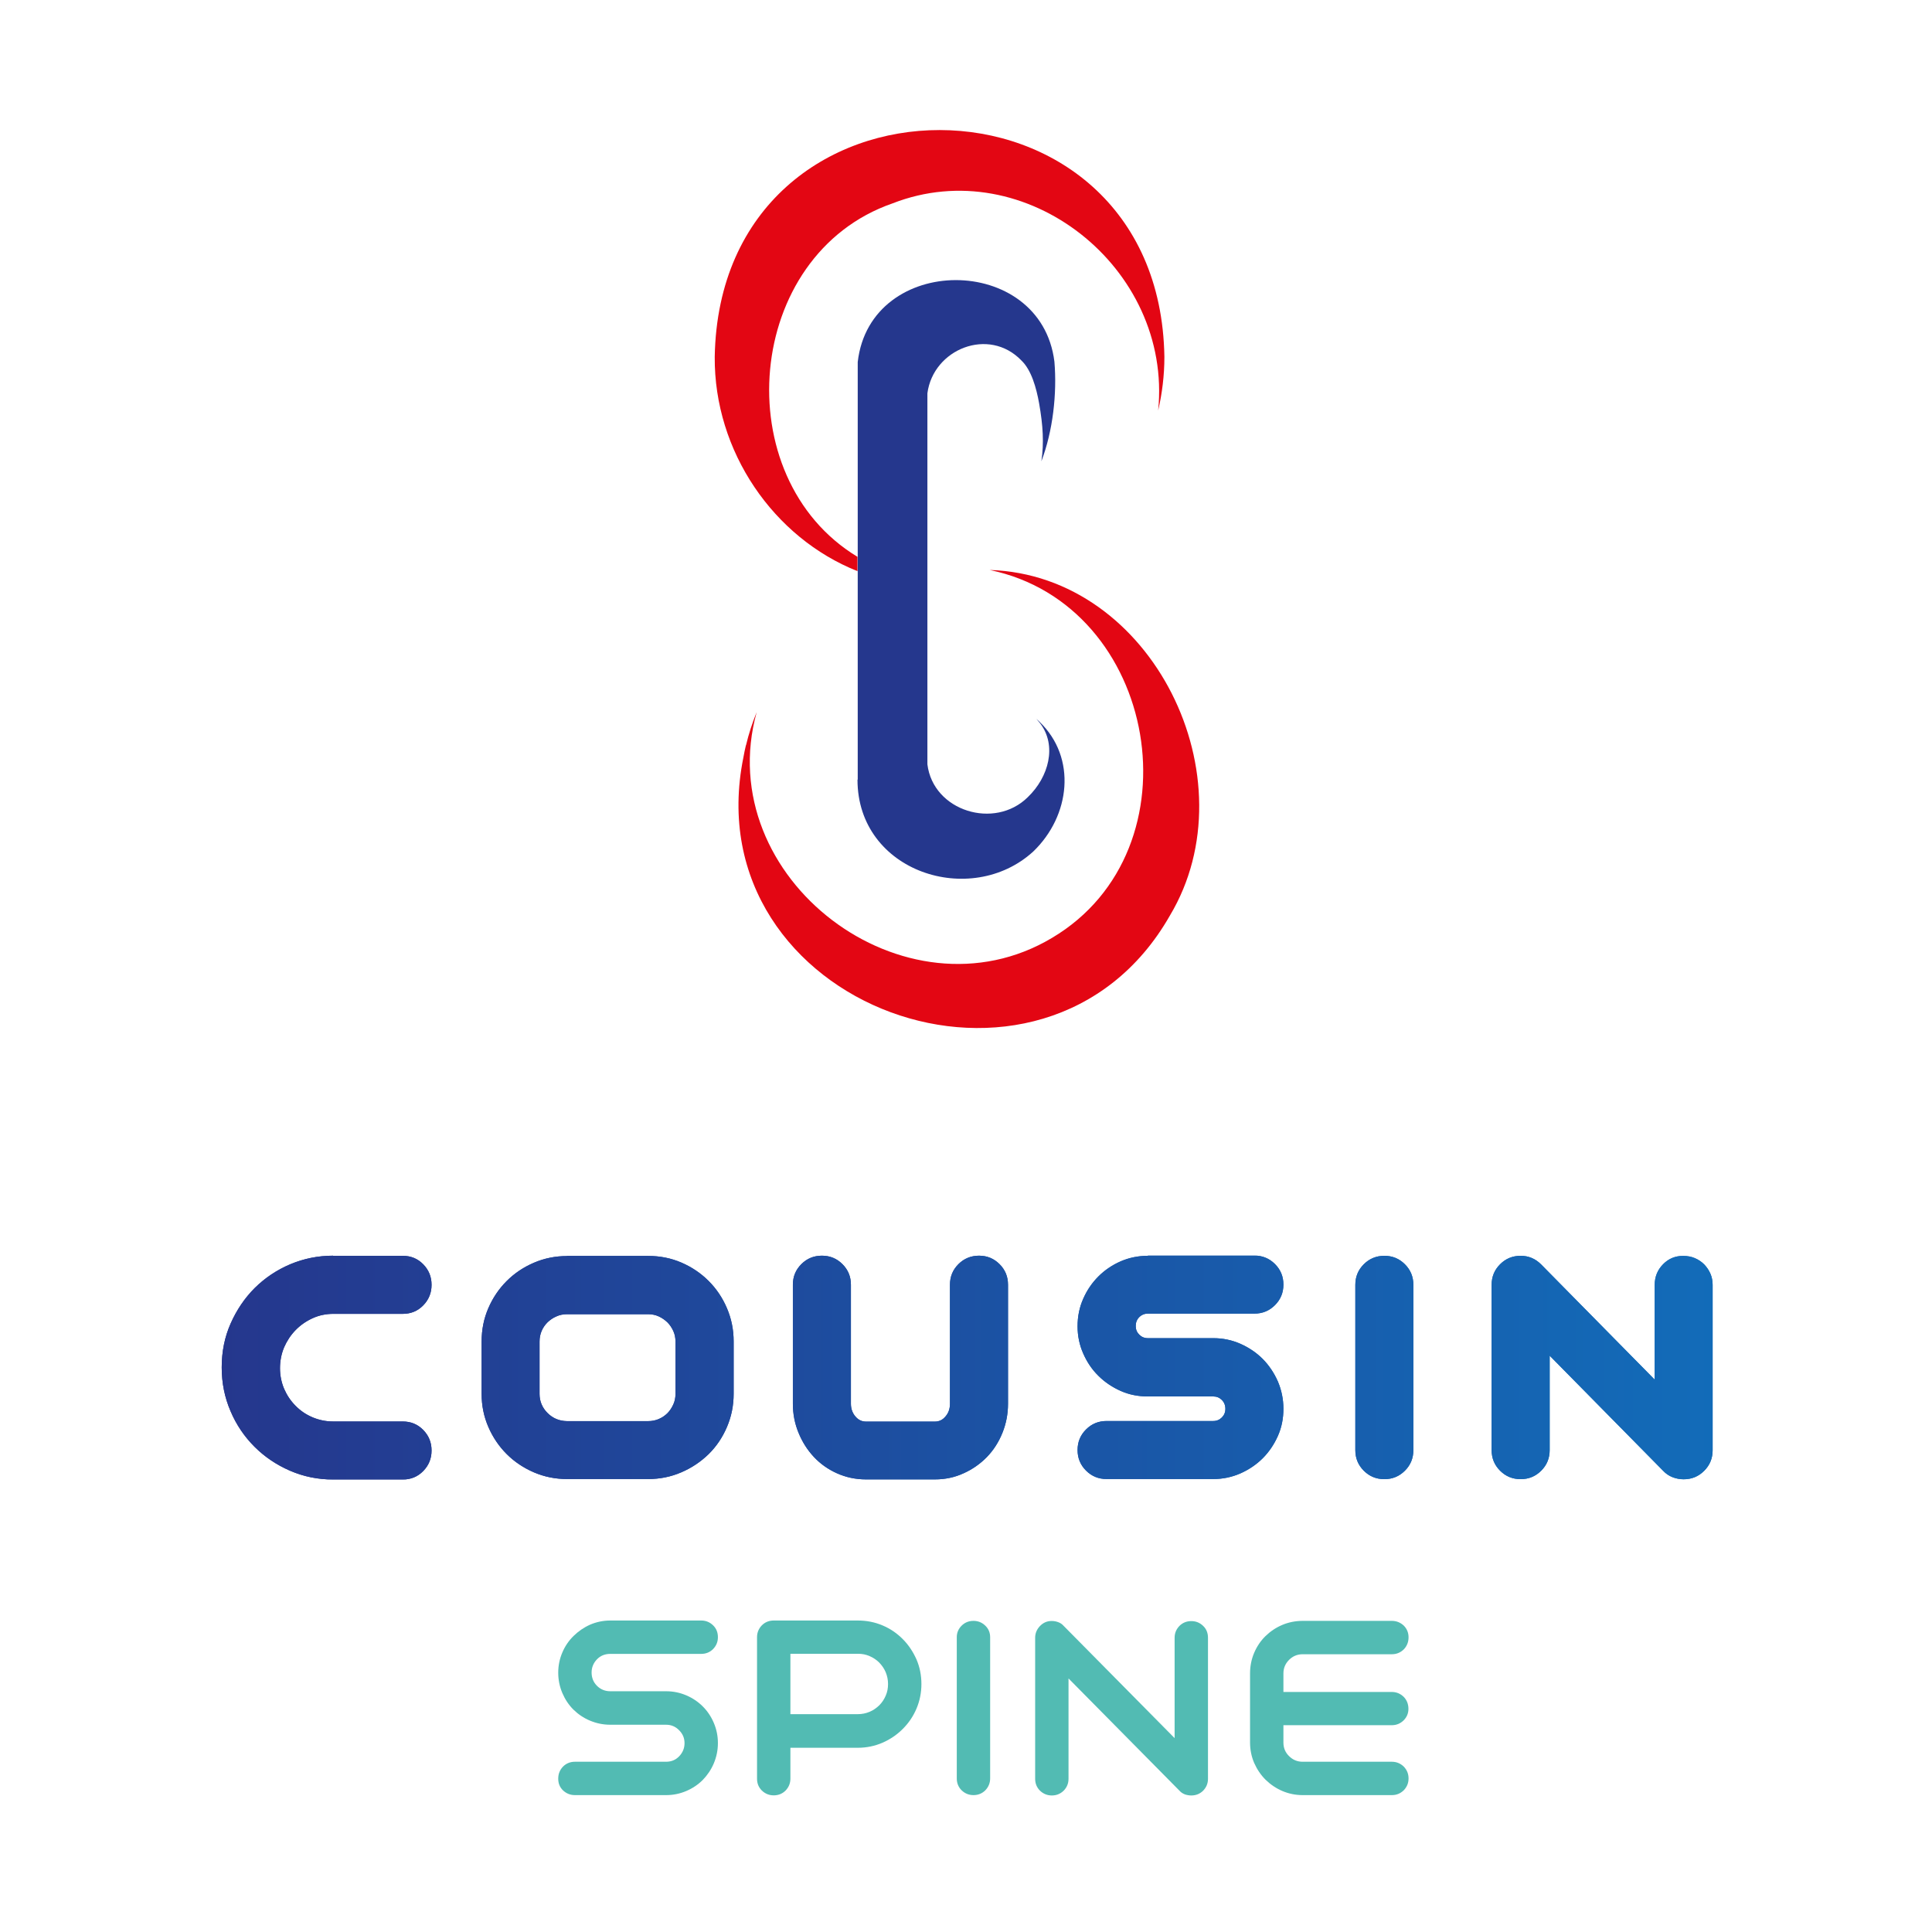
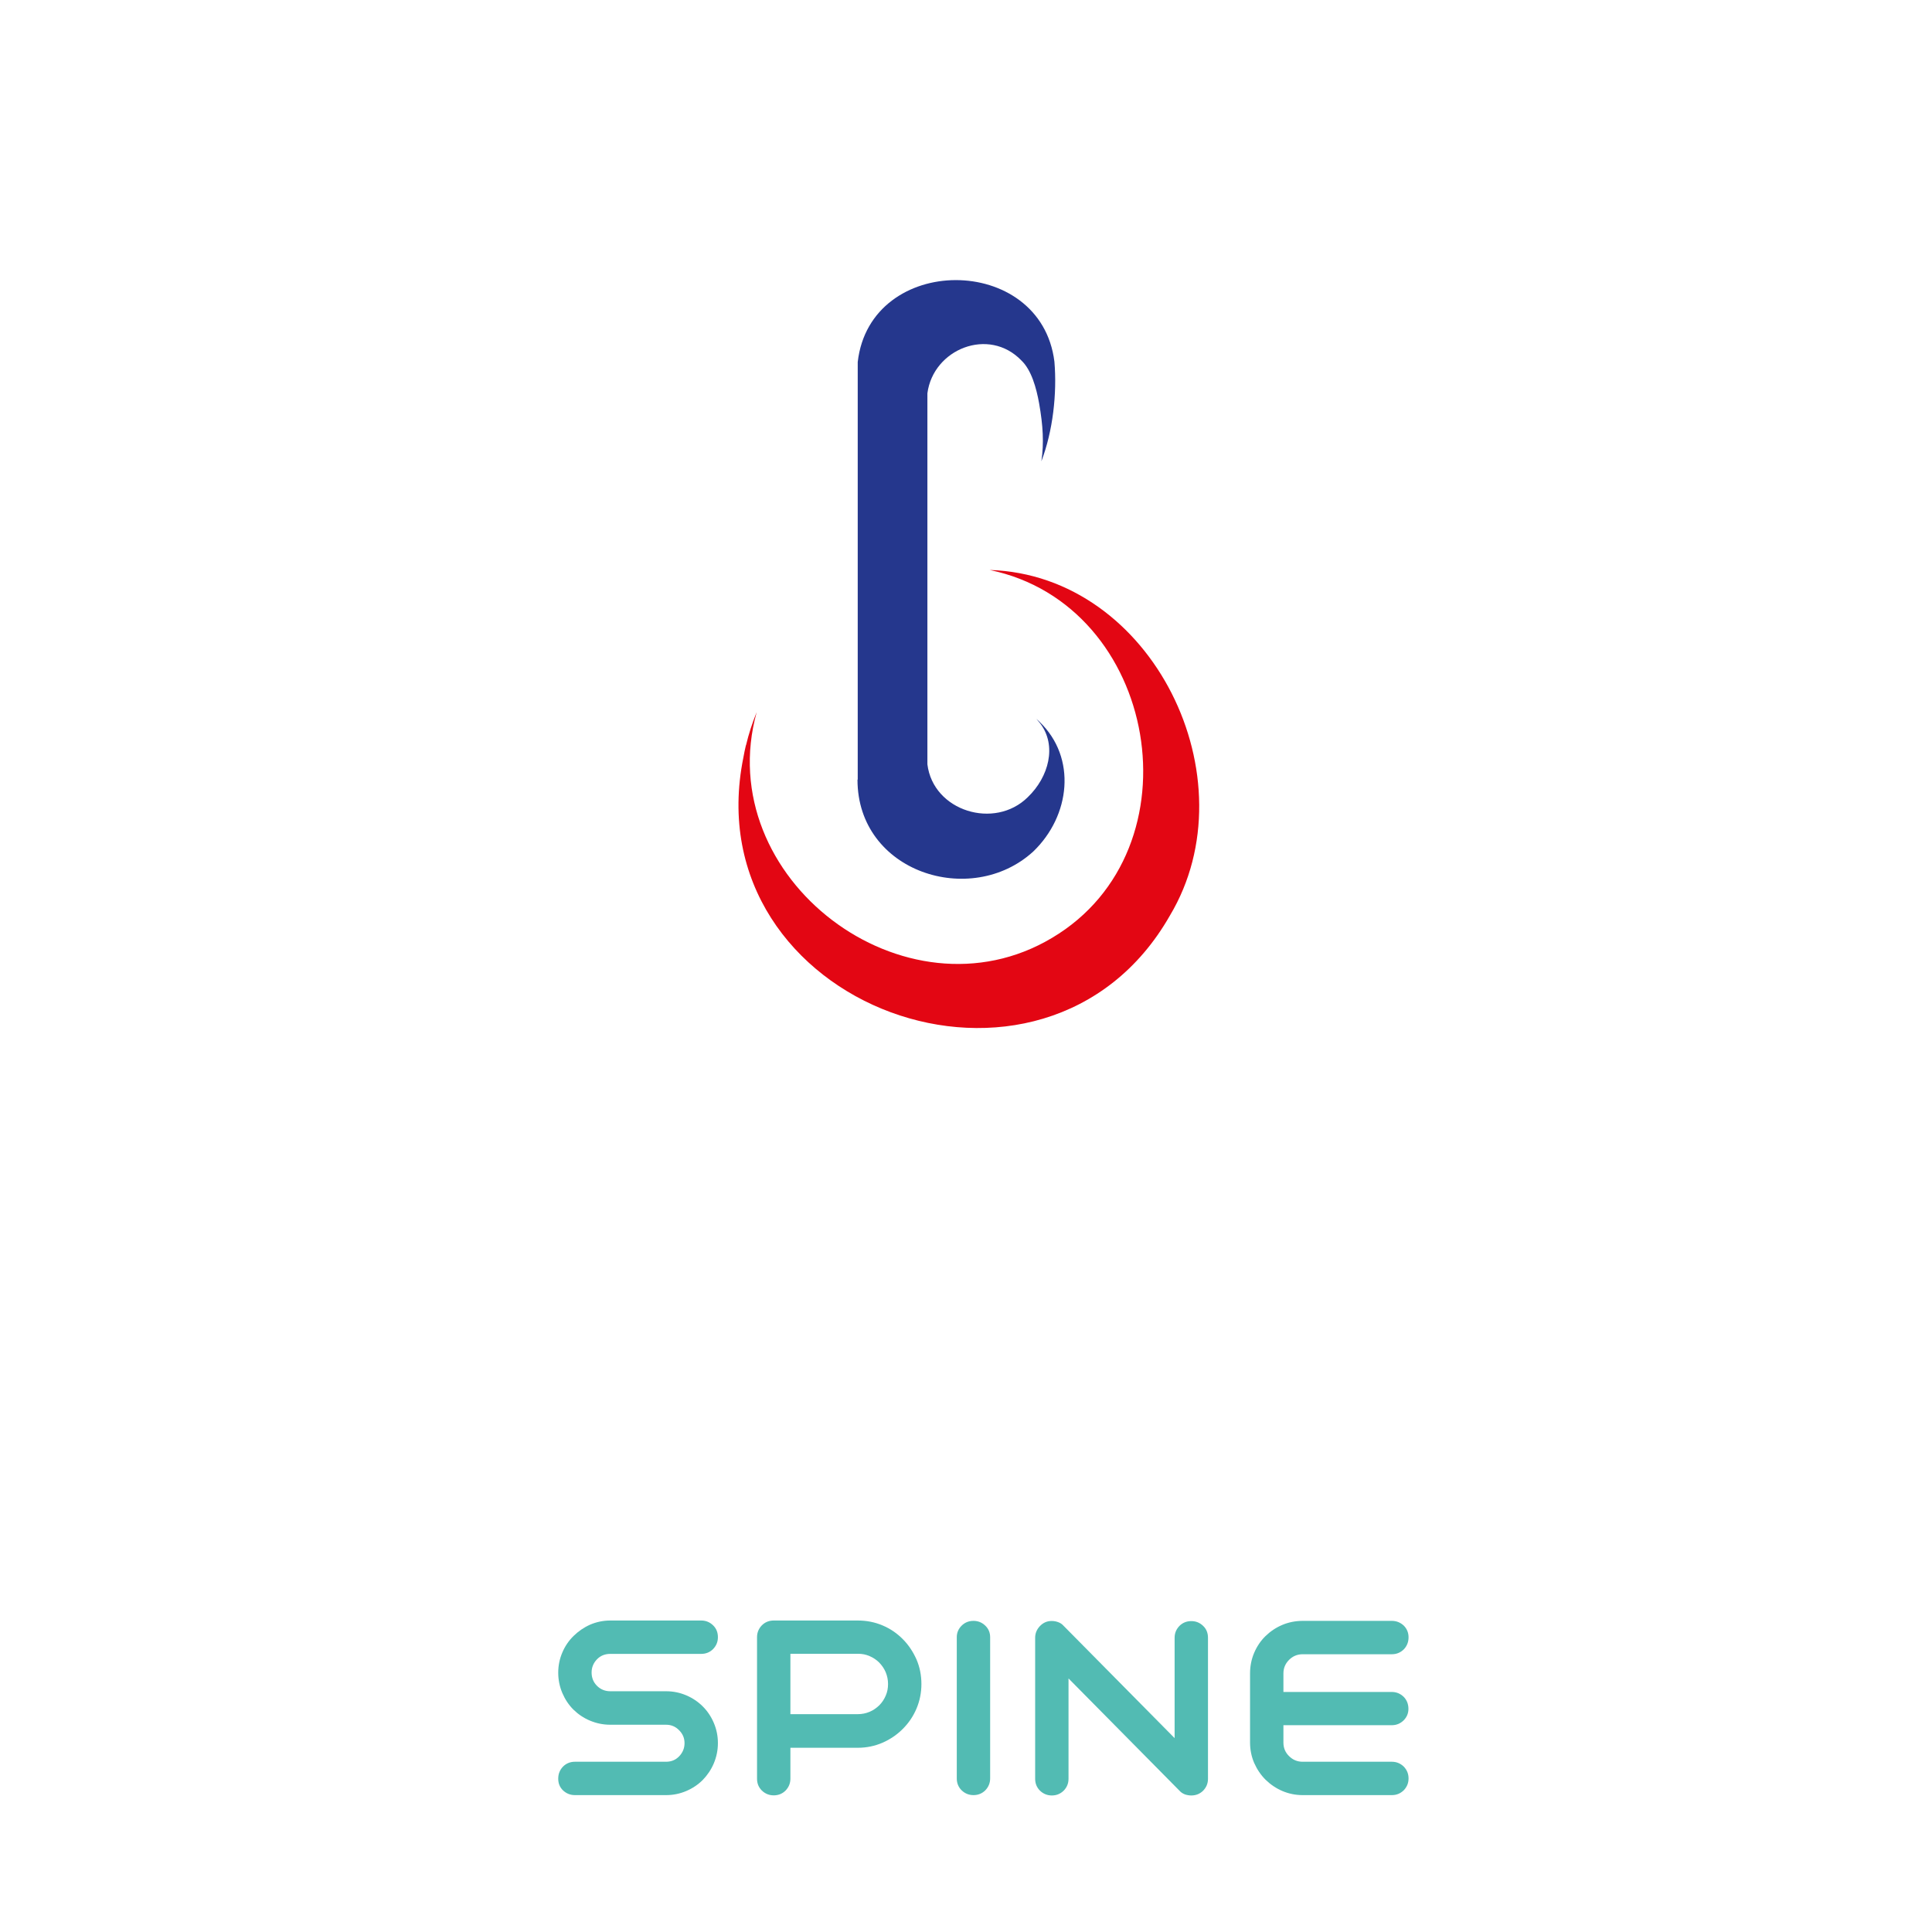
<svg xmlns="http://www.w3.org/2000/svg" xmlns:xlink="http://www.w3.org/1999/xlink" version="1.1" id="Calque_1" x="0px" y="0px" viewBox="0 0 164.43 164.43" style="enable-background:new 0 0 164.43 164.43;" xml:space="preserve">
  <style type="text/css">
	
		.st0{clip-path:url(#SVGID_00000100370411954935080030000010063420969559230122_);fill:url(#SVGID_00000181074723474474535910000012271732659768090800_);}
	.st1{fill:#E30613;}
	.st2{fill:#25378D;}
	.st3{fill:#52BBB3;}
</style>
  <g>
    <g>
      <defs>
-         <path id="SVGID_1_" d="M46.6,120.26c-0.45-0.45-0.68-1-0.68-1.63v-4.45c0-0.33,0.06-0.63,0.18-0.91c0.12-0.28,0.29-0.52,0.5-0.73     c0.22-0.21,0.47-0.38,0.75-0.5c0.28-0.13,0.58-0.19,0.91-0.19h6.9c0.33,0,0.63,0.06,0.91,0.19c0.28,0.13,0.52,0.3,0.73,0.5     c0.21,0.21,0.37,0.45,0.5,0.73c0.13,0.28,0.19,0.59,0.19,0.91v4.45c0,0.33-0.06,0.63-0.19,0.91c-0.13,0.28-0.29,0.53-0.5,0.74     c-0.21,0.21-0.46,0.37-0.73,0.49c-0.28,0.12-0.58,0.18-0.91,0.18h-6.9C47.6,120.94,47.05,120.71,46.6,120.26 M48.26,106.9     c-0.99,0-1.94,0.19-2.82,0.57c-0.89,0.38-1.66,0.9-2.32,1.56c-0.66,0.66-1.18,1.43-1.56,2.31c-0.38,0.88-0.57,1.82-0.57,2.84     v4.45c0,1,0.19,1.93,0.57,2.81c0.38,0.88,0.9,1.65,1.56,2.31c0.66,0.66,1.44,1.18,2.32,1.56c0.89,0.38,1.83,0.57,2.82,0.57h6.9     c1,0,1.94-0.19,2.82-0.57c0.89-0.38,1.66-0.9,2.33-1.55c0.66-0.65,1.18-1.42,1.56-2.31c0.38-0.89,0.57-1.83,0.57-2.83v-4.45     c0-1-0.19-1.94-0.57-2.83c-0.38-0.89-0.9-1.66-1.56-2.32c-0.66-0.66-1.43-1.18-2.31-1.56c-0.88-0.38-1.83-0.57-2.84-0.57H48.26z      M97.69,106.88c-0.82,0-1.59,0.16-2.31,0.47c-0.73,0.32-1.36,0.75-1.9,1.29c-0.54,0.54-0.97,1.17-1.29,1.9     c-0.32,0.72-0.48,1.5-0.48,2.34c0,0.81,0.16,1.59,0.48,2.31c0.32,0.73,0.74,1.36,1.29,1.9c0.54,0.54,1.18,0.97,1.9,1.29     c0.72,0.32,1.49,0.47,2.31,0.47h5.57c0.29,0,0.53,0.1,0.73,0.3c0.2,0.2,0.3,0.45,0.3,0.76c0,0.29-0.1,0.53-0.3,0.73     c-0.2,0.2-0.44,0.3-0.73,0.3h-9.08c-0.69,0-1.27,0.24-1.75,0.72c-0.48,0.48-0.72,1.06-0.72,1.75c0,0.69,0.24,1.27,0.72,1.75     c0.48,0.48,1.06,0.72,1.75,0.72h9.08c0.81,0,1.58-0.16,2.31-0.48c0.72-0.32,1.36-0.75,1.9-1.29c0.54-0.54,0.97-1.18,1.29-1.9     c0.32-0.72,0.47-1.49,0.47-2.31c0-0.81-0.16-1.59-0.47-2.32c-0.32-0.73-0.75-1.37-1.29-1.92c-0.54-0.54-1.18-0.97-1.9-1.29     c-0.73-0.32-1.49-0.48-2.31-0.48h-5.57c-0.29,0-0.53-0.1-0.73-0.3c-0.2-0.2-0.3-0.44-0.3-0.73c0-0.31,0.1-0.56,0.3-0.76     c0.2-0.2,0.45-0.3,0.73-0.3h9.07c0.69,0,1.27-0.24,1.75-0.72c0.48-0.48,0.72-1.06,0.72-1.75c0-0.69-0.24-1.27-0.72-1.75     c-0.48-0.48-1.07-0.72-1.75-0.72H97.69z M116.07,107.6c-0.48,0.48-0.72,1.06-0.72,1.75v14.07c0,0.69,0.24,1.27,0.72,1.75     c0.48,0.48,1.06,0.72,1.75,0.72c0.69,0,1.27-0.24,1.75-0.72c0.48-0.48,0.72-1.06,0.72-1.75v-14.07c0-0.69-0.24-1.27-0.72-1.75     c-0.48-0.48-1.06-0.72-1.75-0.72C117.14,106.88,116.55,107.12,116.07,107.6 M141.54,107.6c-0.47,0.48-0.71,1.06-0.71,1.75v8.07     l-9.67-9.81c-0.49-0.49-1.07-0.73-1.74-0.73c-0.69,0-1.27,0.24-1.75,0.72c-0.48,0.48-0.72,1.06-0.72,1.75v14.07     c0,0.69,0.24,1.27,0.72,1.75c0.48,0.48,1.06,0.72,1.75,0.72c0.69,0,1.27-0.24,1.75-0.72c0.48-0.48,0.72-1.06,0.72-1.75v-8.04     l9.64,9.78c0.24,0.26,0.51,0.44,0.81,0.56c0.31,0.12,0.63,0.18,0.95,0.18c0.69,0,1.27-0.24,1.75-0.72     c0.48-0.48,0.72-1.06,0.72-1.75v-14.07c0-0.34-0.06-0.67-0.19-0.96c-0.13-0.3-0.31-0.56-0.53-0.79c-0.23-0.23-0.49-0.4-0.79-0.53     c-0.3-0.13-0.63-0.19-0.99-0.19C142.59,106.88,142.01,107.12,141.54,107.6 M28.35,106.87c-1.29,0-2.5,0.25-3.65,0.73     c-1.15,0.49-2.15,1.16-3.02,2.02c-0.86,0.86-1.54,1.87-2.05,3.02c-0.51,1.15-0.76,2.39-0.76,3.74c0,1.32,0.25,2.56,0.75,3.72     c0.49,1.16,1.18,2.17,2.04,3.03c0.86,0.86,1.87,1.54,3.02,2.04c1.15,0.5,2.38,0.75,3.68,0.75h5.92c0.69,0,1.27-0.24,1.74-0.72     c0.47-0.48,0.71-1.06,0.71-1.75c0-0.69-0.24-1.27-0.71-1.75c-0.47-0.48-1.05-0.72-1.74-0.72h-5.92c-0.62,0-1.2-0.12-1.75-0.35     c-0.55-0.23-1.04-0.56-1.45-0.98c-0.42-0.42-0.74-0.9-0.98-1.45c-0.23-0.55-0.35-1.14-0.35-1.75c0-0.63,0.12-1.23,0.35-1.78     c0.24-0.55,0.56-1.04,0.98-1.47c0.42-0.43,0.9-0.76,1.45-1.01c0.55-0.25,1.14-0.37,1.75-0.37h5.92c0.69,0,1.27-0.24,1.74-0.72     c0.47-0.48,0.71-1.06,0.71-1.75c0-0.69-0.24-1.27-0.71-1.75c-0.47-0.48-1.05-0.72-1.74-0.72H28.35z M81.57,107.59     c-0.48,0.48-0.72,1.06-0.72,1.75v10.13c0,0.42-0.12,0.78-0.37,1.07c-0.24,0.3-0.55,0.45-0.91,0.45H73.7     c-0.36,0-0.66-0.15-0.91-0.45c-0.25-0.3-0.37-0.66-0.37-1.07v-10.13c0-0.69-0.24-1.27-0.72-1.75c-0.48-0.48-1.06-0.72-1.75-0.72     c-0.69,0-1.27,0.24-1.75,0.72c-0.48,0.48-0.72,1.06-0.72,1.75v10.13c0,0.87,0.16,1.69,0.48,2.47c0.32,0.78,0.75,1.46,1.3,2.05     c0.55,0.59,1.21,1.06,1.97,1.4c0.76,0.34,1.58,0.52,2.47,0.52h5.87c0.87,0,1.68-0.17,2.44-0.52c0.76-0.34,1.42-0.81,1.98-1.38     c0.56-0.58,1-1.26,1.32-2.05c0.32-0.79,0.48-1.62,0.48-2.49v-10.13c0-0.69-0.24-1.27-0.72-1.75c-0.48-0.48-1.06-0.72-1.75-0.72     C82.64,106.87,82.05,107.11,81.57,107.59" />
-       </defs>
+         </defs>
      <linearGradient id="SVGID_00000116233254024909926640000004329001357442830499_" gradientUnits="userSpaceOnUse" x1="18.543" y1="116.39" x2="271.54" y2="116.39">
        <stop offset="0" style="stop-color:#25378D" />
        <stop offset="1" style="stop-color:#009FE3" />
      </linearGradient>
      <use xlink:href="#SVGID_1_" style="overflow:visible;fill:url(#SVGID_00000116233254024909926640000004329001357442830499_);" />
      <clipPath id="SVGID_00000063607753999571932280000006120858195888411325_">
        <use xlink:href="#SVGID_1_" style="overflow:visible;" />
      </clipPath>
      <linearGradient id="SVGID_00000152246841765794465280000006454696866691849605_" gradientUnits="userSpaceOnUse" x1="18.543" y1="116.39" x2="271.54" y2="116.39">
        <stop offset="0" style="stop-color:#25378D" />
        <stop offset="1" style="stop-color:#009FE3" />
      </linearGradient>
      <rect x="18.87" y="106.87" style="clip-path:url(#SVGID_00000063607753999571932280000006120858195888411325_);fill:url(#SVGID_00000152246841765794465280000006454696866691849605_);" width="126.91" height="19.04" />
    </g>
    <g>
-       <path class="st1" d="M72.98,47.39c-11.18-6.76-9.65-25.7,2.98-30.08c11.31-4.42,23.83,5.46,22.61,17.63    c0.34-1.47,0.53-2.99,0.53-4.57c-0.41-25.69-37.82-25.78-38.27,0c-0.06,8.05,5,15.4,12.15,18.24V47.39z" />
      <path class="st1" d="M84.23,48.51c14.38,2.97,17.97,23.8,5.31,31.31c-12.47,7.45-29.06-5.07-25.14-19.21    c-0.37,0.91-0.68,1.85-0.91,2.83c0-0.01,0-0.02,0-0.04c-0.08,0.35-0.16,0.7-0.22,1.06v0c-4.3,21.18,25.64,32.18,36.3,13.46    C106.52,66.31,98.15,48.94,84.23,48.51" />
      <path class="st2" d="M72.98,66.35v0.01c0,7.87,9.65,10.95,14.95,6.12c3.18-3.05,3.72-7.99,0.55-11.04    c-0.09-0.09-0.19-0.18-0.28-0.26c0,0,0,0.01,0.01,0.01c0,0-0.01-0.01-0.01-0.01c0.11,0.12,0.22,0.25,0.33,0.39    c1.44,1.89,0.73,4.56-1.05,6.27c-2.82,2.8-8.06,1.2-8.55-2.79V33.47c0.5-3.77,5.23-5.67,8-2.79c0.85,0.81,1.27,2.32,1.51,3.66    c0.33,1.87,0.42,3.38,0.19,4.92c0.98-2.57,1.34-5.75,1.11-8.48c-1.15-9.27-15.68-9.25-16.74,0.03v0.11V66.35z" />
    </g>
    <g>
      <path class="st3" d="M51.94,137.92h7.74c0.4,0,0.73,0.14,1.01,0.41s0.41,0.61,0.41,1.01c0,0.4-0.14,0.73-0.41,1.01    c-0.27,0.27-0.61,0.41-1.01,0.41h-7.74c-0.45,0-0.83,0.15-1.13,0.46c-0.3,0.31-0.46,0.69-0.46,1.12c0,0.45,0.15,0.83,0.46,1.14    c0.3,0.3,0.68,0.46,1.13,0.46h4.75c0.61,0,1.18,0.12,1.72,0.35c0.54,0.23,1.01,0.55,1.4,0.94c0.4,0.4,0.71,0.86,0.94,1.4    c0.23,0.54,0.35,1.11,0.35,1.72c0,0.61-0.12,1.18-0.35,1.73c-0.23,0.54-0.55,1.01-0.94,1.41c-0.39,0.39-0.86,0.71-1.4,0.94    c-0.54,0.23-1.11,0.35-1.72,0.35h-7.76c-0.4,0-0.73-0.14-1.01-0.4c-0.28-0.27-0.41-0.6-0.41-1c0-0.41,0.14-0.75,0.41-1.03    c0.27-0.27,0.61-0.41,1.01-0.41h7.76c0.44,0,0.81-0.15,1.11-0.46c0.3-0.31,0.46-0.69,0.46-1.12c0-0.43-0.15-0.79-0.46-1.1    c-0.3-0.31-0.67-0.47-1.11-0.47h-4.75c-0.61,0-1.18-0.12-1.73-0.35s-1.01-0.55-1.41-0.94c-0.4-0.4-0.71-0.87-0.94-1.41    c-0.23-0.54-0.35-1.12-0.35-1.73c0-0.61,0.12-1.18,0.35-1.72c0.23-0.54,0.55-1.01,0.96-1.41s0.87-0.72,1.41-0.96    C50.77,138.04,51.34,137.92,51.94,137.92z" />
      <path class="st3" d="M64.43,139.34c0-0.39,0.14-0.73,0.41-1.01c0.27-0.27,0.61-0.41,1.01-0.41h7.16c0.75,0,1.45,0.14,2.11,0.42    c0.66,0.28,1.23,0.67,1.72,1.17c0.49,0.49,0.87,1.07,1.16,1.72c0.28,0.65,0.42,1.35,0.42,2.1c0,0.73-0.14,1.43-0.42,2.09    c-0.28,0.66-0.67,1.23-1.17,1.73c-0.49,0.49-1.06,0.88-1.72,1.17c-0.65,0.28-1.35,0.43-2.1,0.43h-5.74v2.63    c0,0.39-0.14,0.73-0.41,1.01c-0.27,0.27-0.61,0.41-1.01,0.41c-0.39,0-0.73-0.14-1.01-0.41c-0.28-0.28-0.41-0.61-0.41-1.01V139.34z     M67.27,140.76v5.13h5.74c0.35,0,0.69-0.07,1-0.2c0.31-0.13,0.58-0.32,0.82-0.55c0.23-0.23,0.42-0.51,0.55-0.82    c0.14-0.31,0.2-0.64,0.2-1c0-0.35-0.07-0.69-0.2-1c-0.13-0.31-0.32-0.58-0.55-0.82c-0.23-0.23-0.51-0.42-0.82-0.55    c-0.31-0.14-0.64-0.2-1-0.2H67.27z" />
      <path class="st3" d="M81.43,151.36v-12.02c0-0.38,0.14-0.71,0.41-0.98c0.27-0.27,0.61-0.41,1.01-0.41c0.4,0,0.73,0.14,1.01,0.41    s0.41,0.6,0.41,0.98v12.02c0,0.39-0.14,0.73-0.41,1.01c-0.27,0.27-0.61,0.41-1.01,0.41c-0.39,0-0.73-0.14-1.01-0.41    C81.56,152.09,81.43,151.75,81.43,151.36z" />
      <path class="st3" d="M89.5,137.96c0.2,0,0.38,0.03,0.56,0.1c0.18,0.06,0.34,0.17,0.48,0.33l9.43,9.54v-8.54    c0-0.4,0.14-0.73,0.41-1.01c0.27-0.27,0.61-0.41,1.01-0.41c0.4,0,0.73,0.14,1.01,0.41c0.28,0.27,0.41,0.61,0.41,1.01v12    c0,0.4-0.14,0.73-0.41,1.01c-0.27,0.27-0.61,0.41-1.01,0.41c-0.18,0-0.36-0.03-0.54-0.09c-0.18-0.07-0.34-0.17-0.48-0.33    l-9.43-9.54v8.54c0,0.4-0.14,0.73-0.41,1.01c-0.28,0.27-0.61,0.41-1.01,0.41c-0.39,0-0.73-0.14-1.01-0.41    c-0.27-0.27-0.41-0.61-0.41-1.01v-12c0-0.38,0.14-0.72,0.41-1C88.79,138.1,89.12,137.96,89.5,137.96z" />
      <path class="st3" d="M106.39,142.42c0-0.62,0.12-1.21,0.35-1.75c0.23-0.54,0.55-1.02,0.96-1.42s0.88-0.72,1.42-0.95    c0.54-0.23,1.13-0.35,1.75-0.35h7.59c0.39,0,0.73,0.14,1.01,0.4c0.27,0.27,0.41,0.6,0.41,1c0,0.41-0.14,0.75-0.41,1.03    c-0.28,0.27-0.61,0.41-1.01,0.41h-7.59c-0.45,0-0.84,0.16-1.16,0.48c-0.32,0.32-0.48,0.7-0.48,1.16V144h9.22    c0.39,0,0.73,0.14,1.01,0.41c0.27,0.27,0.41,0.62,0.41,1.03c0,0.38-0.14,0.71-0.41,0.98c-0.28,0.27-0.61,0.41-1.01,0.41h-9.22    v1.48c0,0.45,0.16,0.84,0.48,1.15c0.32,0.32,0.7,0.48,1.16,0.48h7.59c0.39,0,0.73,0.14,1.01,0.41c0.27,0.28,0.41,0.61,0.41,1.01    c0,0.4-0.14,0.73-0.41,1.01c-0.28,0.27-0.61,0.41-1.01,0.41h-7.59c-0.61,0-1.19-0.12-1.73-0.35c-0.54-0.23-1.02-0.56-1.43-0.96    c-0.41-0.41-0.73-0.89-0.97-1.43c-0.23-0.54-0.35-1.12-0.35-1.73V142.42z" />
    </g>
  </g>
</svg>